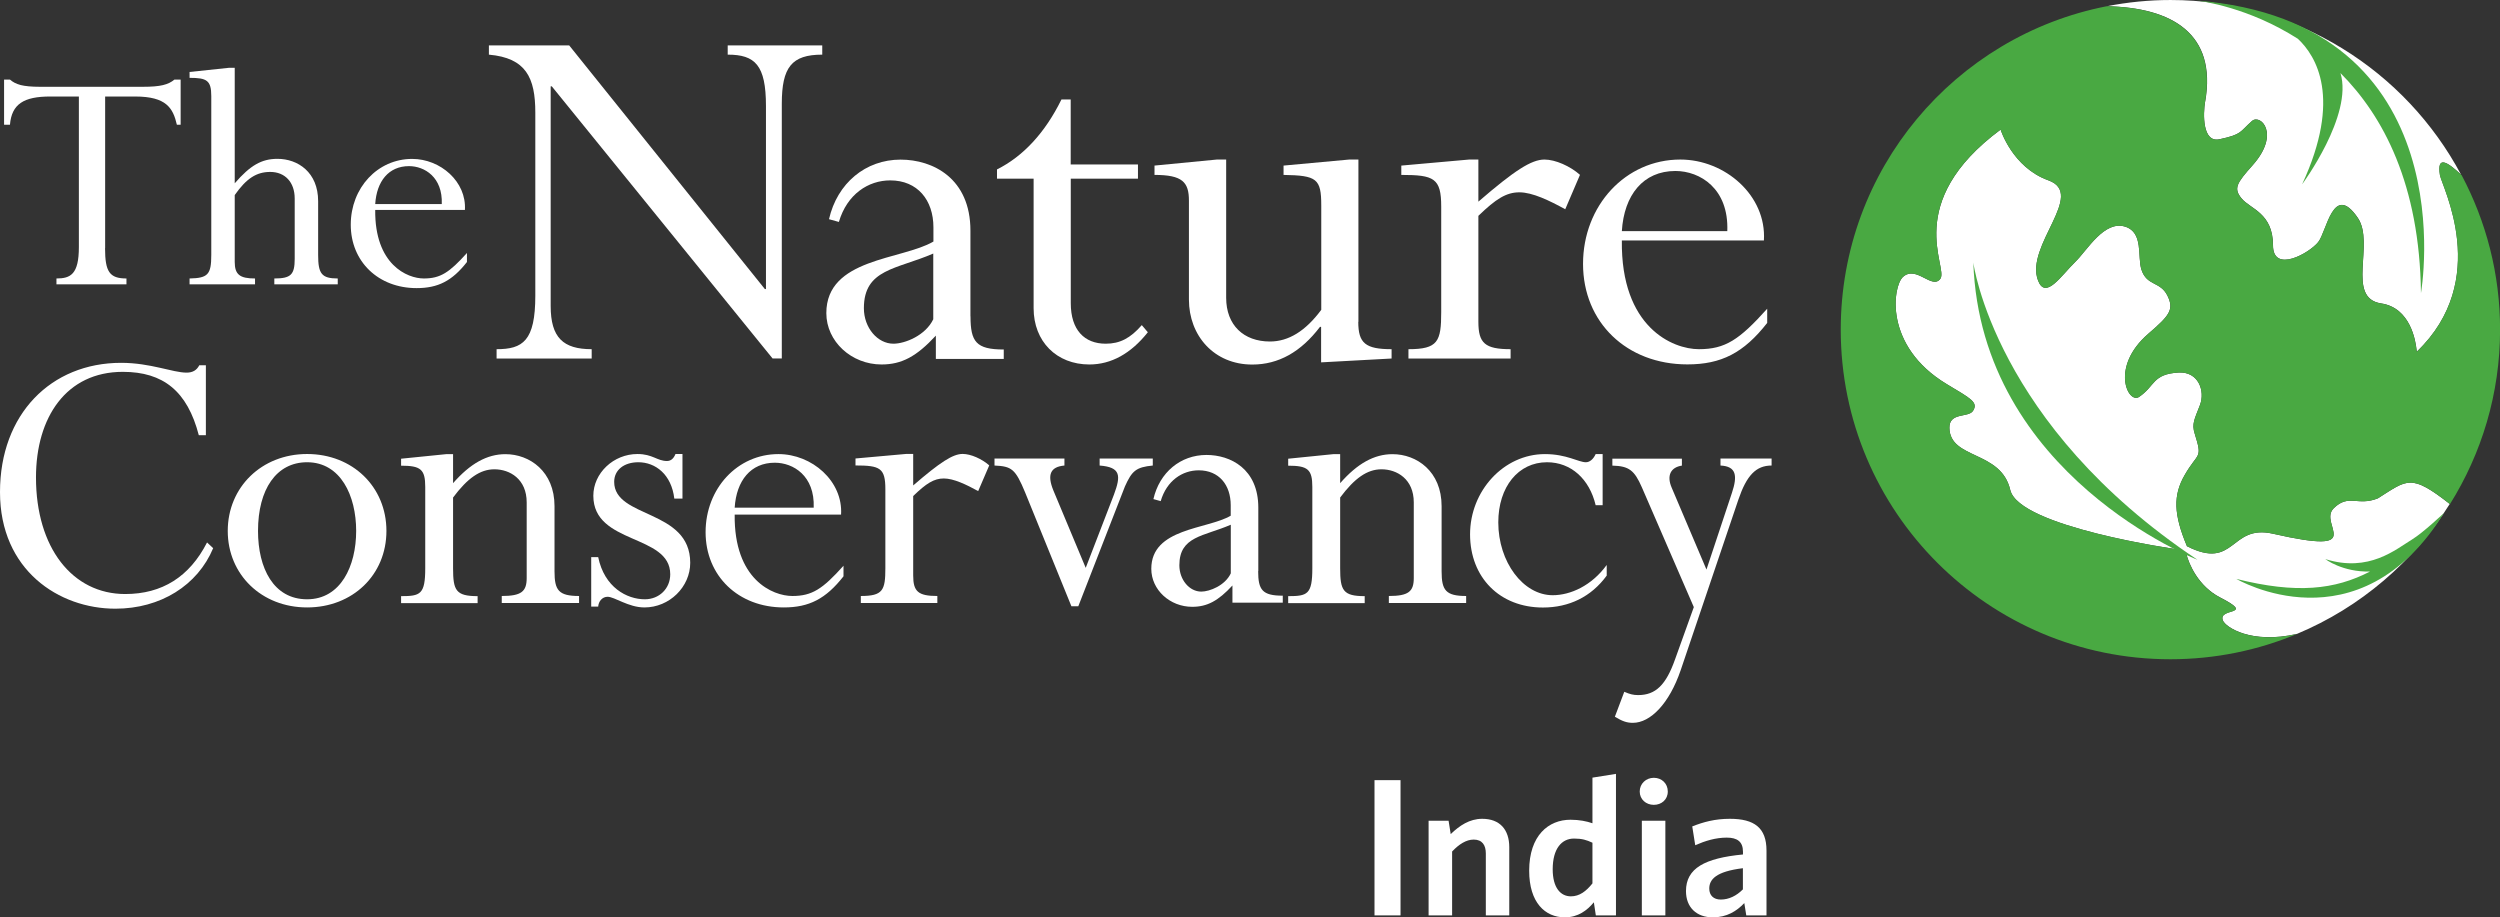
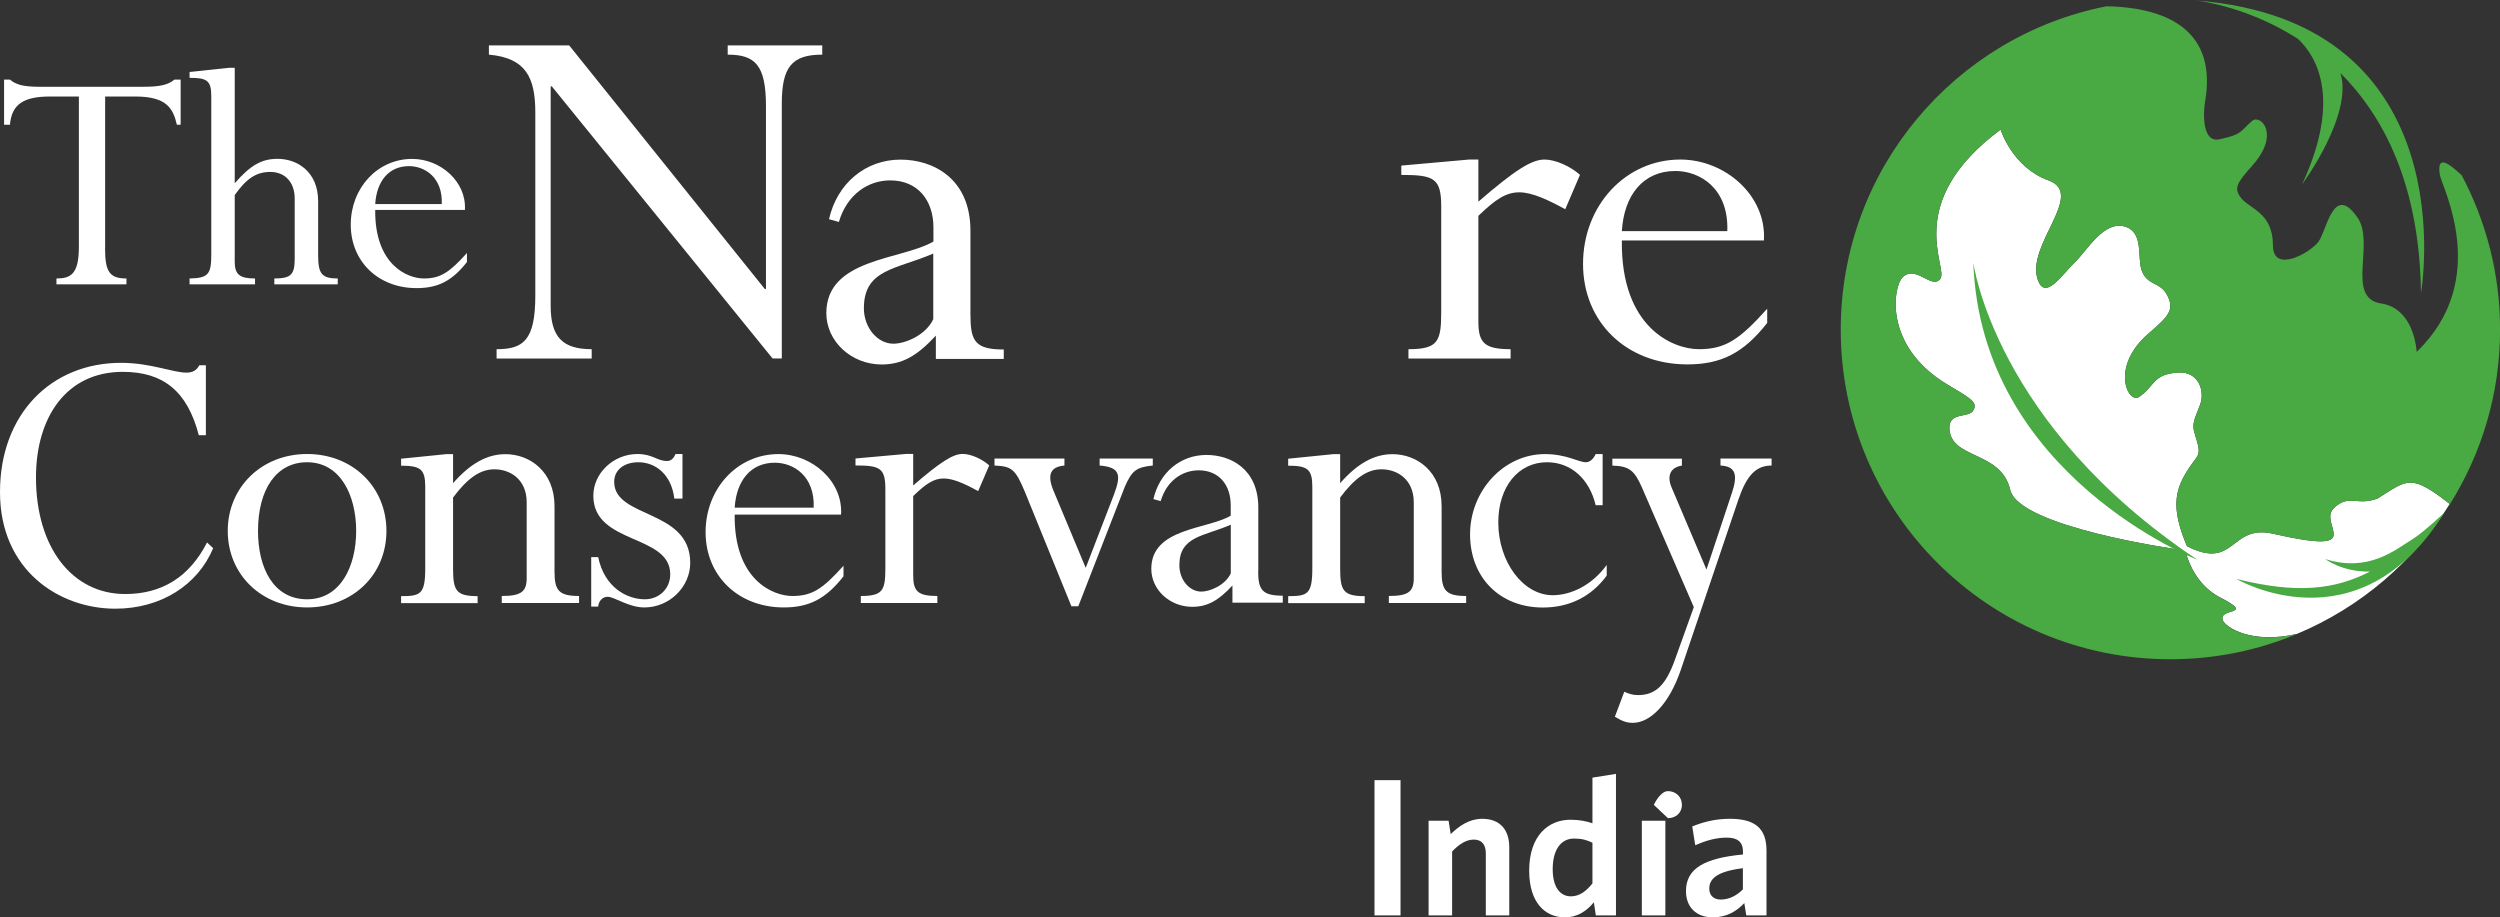
<svg xmlns="http://www.w3.org/2000/svg" id="Layer_2" data-name="Layer 2" viewBox="0 0 318.88 117.01">
  <rect x="0" y="0" width="318.88" height="117.01" fill="#333333" stroke="none" />
  <defs>
    <style>
      .cls-1 {
        fill: #fff;
      }

      .cls-2 {
        fill: #49a942;
      }
    </style>
  </defs>
  <g id="Program_name" data-name="Program name">
    <g>
-       <path class="cls-1" d="M281.27,12.96c-.26,1.53-.37,5.28,1.83,4.8,2.93-.63,2.55-.93,4.15-2.33,1.07-.94,3.69,1.62.04,5.69-1.99,2.23-2.43,2.91-1.36,4.2,1.11,1.34,4,1.85,4,5.97,0,3.62,4.64,1,5.77-.42,1.1-1.38,1.91-7.67,5.04-3.09,2.22,3.26-1.57,10.23,2.99,10.92,3.75.56,4.4,4.84,4.51,5.92.01.15.02.25.02.25,9.58-9.2,3.2-21.11,2.96-22.55-.41-2.58.98-1.64,2.69-.05-7.06-13.25-21.01-22.27-37.06-22.27-2.77,0-5.48.28-8.1.79,8.27.17,14.05,3.48,12.53,12.17Z" />
      <path class="cls-1" d="M303.29,63.57c-2.58,1.03-3.7-.62-5.61,1.25-2.1,2.05,4.62,6.08-7.75,3.26-5.53-1.26-4.77,4.75-10.98,1.59-1.72-4.09-1.77-6.5-.3-9.06,1.71-3,2.33-1.99,1.29-5.29-.41-1.29-.01-1.86.67-3.66.68-1.79-.19-4.28-2.72-4.14-3.36.19-2.97,1.71-5.05,3.11-1.39.93-3.74-3.8,1.18-8.06,2.69-2.32,3.32-3.07,2.44-4.86-.92-1.86-2.63-1.19-3.32-3.33-.53-1.64.29-4.73-2.07-5.47-2.68-.84-4.82,2.99-6.37,4.5-1.8,1.75-3.77,4.87-4.74,2.38-1.72-4.43,6.19-11.04,1.31-12.79-4.59-1.65-6.09-6.47-6.09-6.47-12.6,9.35-6.63,17.57-7.68,19.02-1.05,1.46-3.07-1.77-4.77-.23-1.31,1.19-2.48,8.83,5.59,13.68,3.06,1.84,4.06,2.31,3.33,3.42-.59.88-3.03.14-3,2.16.08,4.05,6.58,2.84,7.76,7.91,1.11,4.74,21.26,7.57,21.26,7.57-.02-.02.09,0,.25.06l.96.53c.3,1.25,1.5,4.11,4.3,5.55,4.64,2.39-.28,1.24.35,2.92.32.86,3.61,3.08,9.46,1.73,8.09-3.38,14.89-9.21,19.48-16.57-5-3.91-5.38-3.1-9.18-.71Z" />
      <path class="cls-2" d="M277.92,70.12c-.16-.05-.28-.08-.25-.06,0,0-20.15-2.84-21.26-7.57-1.18-5.07-7.68-3.86-7.76-7.91-.04-2.02,2.41-1.28,3-2.16.73-1.11-.27-1.58-3.33-3.42-8.07-4.85-6.9-12.49-5.59-13.68,1.7-1.54,3.72,1.68,4.77.23,1.05-1.46-4.92-9.68,7.68-19.02,0,0,1.49,4.82,6.09,6.47,4.87,1.75-3.03,8.36-1.31,12.79.97,2.49,2.94-.63,4.74-2.38,1.55-1.5,3.68-5.33,6.37-4.5,2.36.74,1.54,3.83,2.07,5.47.69,2.14,2.39,1.47,3.32,3.33.89,1.79.26,2.54-2.44,4.86-4.92,4.26-2.57,8.99-1.18,8.06,2.07-1.39,1.68-2.92,5.05-3.11,2.53-.14,3.4,2.35,2.72,4.14-.68,1.79-1.08,2.37-.67,3.66,1.04,3.3.43,2.29-1.29,5.29-1.47,2.56-1.41,4.97.3,9.06,6.2,3.15,5.45-2.85,10.98-1.59,12.37,2.82,5.65-1.21,7.75-3.26,1.91-1.87,3.03-.22,5.61-1.25,3.82-2.39,4.18-3.21,9.21.73,4.04-6.46,6.39-14.09,6.39-22.26,0-7.11-1.78-13.81-4.9-19.69-1.75-1.63-3.2-2.65-2.78-.02.24,1.45,6.62,13.35-2.96,22.55,0,0,0-.1-.02-.25-.11-1.09-.76-5.36-4.51-5.92-4.56-.68-.77-7.66-2.99-10.92-3.13-4.58-3.94,1.71-5.04,3.09-1.12,1.41-5.77,4.03-5.77.42,0-4.12-2.89-4.63-4-5.97-1.07-1.29-.63-1.97,1.36-4.2,3.65-4.07,1.02-6.63-.04-5.69-1.6,1.4-1.22,1.7-4.15,2.33-2.19.48-2.09-3.27-1.83-4.8,1.51-8.7-4.27-12-12.56-12.17-19.33,3.79-33.91,20.81-33.91,41.25,0,23.22,18.82,42.04,42.04,42.04,5.73,0,11.19-1.15,16.17-3.23-5.86,1.36-9.16-.87-9.48-1.72-.63-1.68,4.29-.53-.35-2.92-2.8-1.44-4-4.3-4.3-5.55l-.96-.53Z" />
      <path class="cls-2" d="M280.29,71.4s-27.63-10.73-28.59-37.92c0,0,2.67,20.67,28.59,37.92Z" />
      <path class="cls-2" d="M280.08.06c.79.09,6.74.88,13.02,4.89,2.34,2.19,5.64,7.56.54,18.56,0,0,6.54-8.83,4.89-14.19,5.49,5.5,10.1,14.23,10.27,28.06,0,0,6.1-34.64-28.73-37.32Z" />
      <path class="cls-2" d="M307.71,68.78c-2.11,1.28-5.53,4.29-11.12,2.53,0,0,2.19,1.68,5.71,1.59-4.49,2.32-9.35,2.87-17.05.94,0,0,15.59,9.19,26.48-8.4,0,0-2.7,2.54-4.01,3.33Z" />
    </g>
    <g>
      <path class="cls-1" d="M13.4,31.65c0,3.03.58,3.87,2.73,3.87v.75H7.2v-.75c1.8,0,2.86-.53,2.86-4V12.31h-3.65c-3.38,0-4.92.96-5.14,3.6h-.75v-5.76h.75c.35.31.75.53,1.37.7.57.14,1.36.22,2.42.22h13.19c2.2,0,3.21-.26,4-.92h.79v5.76h-.48c-.49-2.11-1.32-3.6-5.32-3.6h-3.83v19.35Z" />
      <path class="cls-1" d="M40.58,32.53c0,2.38.44,2.99,2.5,2.99v.75h-8.09v-.75c2.12,0,2.6-.49,2.6-2.51v-7.69c0-2.07-1.23-3.39-3.12-3.39-1.76,0-3.04.83-4.53,2.95v8.53c0,1.62.66,2.11,2.59,2.11v.75h-8.35v-.75c2.33-.05,2.77-.49,2.77-2.99V12.26c0-2.02-.58-2.33-2.77-2.33v-.75l5.01-.53h.75v14.73c1.98-2.29,3.43-3.12,5.45-3.12,2.6,0,5.19,1.71,5.19,5.4v6.86Z" />
      <path class="cls-1" d="M47.86,26.77c-.08,6.99,4.09,8.75,6.2,8.75s3.25-.75,5.5-3.25v1.15c-1.89,2.42-3.7,3.33-6.42,3.33-4.88,0-8.4-3.38-8.4-8.09s3.43-8.39,7.83-8.39c3.61,0,6.95,2.9,6.73,6.51h-11.44ZM56.35,26.03c.13-3.43-2.2-4.84-4.18-4.84-2.59,0-4.13,1.93-4.31,4.84h8.49Z" />
      <path class="cls-1" d="M99.73,45.72h-1.19l-28.16-34.71h-.14v28.02c0,4.04,1.6,5.51,5.23,5.51v1.19h-12.13v-1.19c3.34,0,4.94-1.04,4.94-6.83V14.36c0-4.46-1.19-6.97-5.92-7.39v-1.18h10.24l24.96,31.08h.14V13.52c0-5.23-1.39-6.55-4.88-6.55v-1.18h12.06v1.18c-3.9,0-5.16,1.6-5.16,6.27v32.48Z" />
-       <path class="cls-1" d="M136.58,20.98h8.57v1.81h-8.57v15.89c0,3.41,1.74,5.16,4.46,5.16,1.81,0,3.14-.7,4.6-2.37l.77.91c-2.16,2.72-4.67,4.11-7.46,4.11-4.18,0-7.11-2.93-7.11-7.18v-16.52h-4.67v-1.18c3.34-1.67,6.13-4.67,8.22-8.92h1.18v8.3Z" />
-       <path class="cls-1" d="M173.25,41.05c0,2.72.91,3.49,4.25,3.49v1.19l-8.99.49v-4.53h-.14c-2.44,3.21-5.3,4.81-8.64,4.81-4.88,0-8.08-3.69-8.08-8.29v-12.62c0-2.37-.84-3.28-4.39-3.28v-1.19l7.95-.77h1.19v17.63c0,3.49,2.23,5.58,5.58,5.58,2.37,0,4.53-1.32,6.55-4.04v-13.31c0-3.42-.56-3.83-4.81-3.9v-1.19l8.36-.77h1.19v20.7Z" />
      <path class="cls-1" d="M188.57,41.05c0,2.72.83,3.49,4.11,3.49v1.19h-13.03v-1.19c3.77,0,4.18-.98,4.18-4.74v-13.45c0-3.62-.91-4.04-5.09-4.04v-1.19l8.64-.77h1.19v5.37c4.6-3.97,6.76-5.37,8.43-5.37,1.39,0,3.28.84,4.53,1.95l-1.88,4.39c-2.02-1.11-4.18-2.16-5.85-2.16s-3,.84-5.23,3v13.52Z" />
      <path class="cls-1" d="M206.87,30.67c-.14,11.08,6.48,13.87,9.83,13.87s5.15-1.19,8.71-5.16v1.81c-3,3.83-5.86,5.29-10.18,5.29-7.74,0-13.31-5.36-13.31-12.82s5.44-13.31,12.41-13.31c5.71,0,11.01,4.6,10.66,10.32h-18.12ZM220.32,29.48c.21-5.44-3.49-7.67-6.62-7.67-4.11,0-6.55,3.07-6.83,7.67h13.45Z" />
      <path class="cls-1" d="M25.36,55.52c-1.46-5.63-4.54-8.09-9.7-8.09-7.2,0-11.07,5.79-11.07,13.47,0,8.97,4.65,14.87,11.38,14.87,4.7,0,8.2-2.19,10.44-6.58l.78.73c-1.98,4.75-6.73,7.72-12.47,7.72-7.2,0-14.72-4.91-14.72-14.87s6.52-16.49,15.45-16.49c3.76,0,6.58,1.25,8.35,1.25.79,0,1.3-.32,1.62-.94h.84v8.92h-.89Z" />
      <path class="cls-1" d="M39.17,77.48c-5.79,0-10.12-4.18-10.12-9.76s4.33-9.81,10.12-9.81,10.12,4.18,10.12,9.81-4.33,9.76-10.12,9.76ZM39.17,58.96c-3.91,0-6.26,3.44-6.26,8.76,0,4.75,1.98,8.72,6.26,8.72s6.26-4.23,6.26-8.72-1.98-8.76-6.26-8.76Z" />
      <path class="cls-1" d="M70.73,72.89c0,2.4.52,3.13,3.13,3.13v.89h-9.86v-.89c2.5,0,3.18-.57,3.18-2.29v-9.65c0-2.97-2.14-4.22-4.12-4.22-1.83,0-3.44,1.15-5.27,3.6v9.03c0,2.82.36,3.55,3.13,3.55v.89h-9.76v-.89c2.45,0,3.08-.21,3.08-3.55v-10.38c0-2.24-.57-2.71-3.08-2.71v-.89l5.74-.58h.89v3.7c2.19-2.5,4.33-3.7,6.68-3.7,3.08,0,6.26,2.19,6.26,6.63v8.35Z" />
      <path class="cls-1" d="M86.01,63.6c-.36-3.08-2.4-4.64-4.59-4.64-1.83,0-3.08.99-3.08,2.5,0,4.7,9.7,3.44,9.7,10.33,0,3.08-2.66,5.69-5.84,5.69-2.04,0-3.81-1.36-4.7-1.36-.68,0-1.15.58-1.2,1.25h-.89v-6.31h.89c.79,3.86,3.66,5.38,5.95,5.38,1.83,0,3.24-1.36,3.24-3.19,0-5.16-9.81-3.76-9.81-10.02,0-2.87,2.56-5.32,5.63-5.32,1.93,0,2.51.89,3.76.89.47,0,.83-.26,1.09-.89h.89v5.69h-1.04Z" />
      <path class="cls-1" d="M93.71,65.64c-.1,8.3,4.85,10.38,7.36,10.38s3.86-.89,6.52-3.86v1.35c-2.25,2.87-4.38,3.97-7.62,3.97-5.79,0-9.97-4.02-9.97-9.6s4.07-9.96,9.29-9.96c4.28,0,8.25,3.45,7.99,7.72h-13.57ZM103.79,64.75c.15-4.07-2.61-5.73-4.96-5.73-3.08,0-4.9,2.29-5.12,5.73h10.07Z" />
      <path class="cls-1" d="M116.48,73.41c0,2.03.62,2.61,3.08,2.61v.89h-9.76v-.89c2.82,0,3.13-.73,3.13-3.55v-10.07c0-2.71-.68-3.03-3.81-3.03v-.89l6.47-.58h.89v4.02c3.44-2.97,5.06-4.02,6.31-4.02,1.04,0,2.45.63,3.39,1.46l-1.41,3.28c-1.51-.83-3.13-1.61-4.38-1.61s-2.24.62-3.91,2.24v10.13Z" />
      <path class="cls-1" d="M138.49,72.42l3.6-9.34c.89-2.4.89-3.49-1.83-3.7v-.89h6.78v.89c-2.14.21-2.66.68-3.55,2.66l-5.95,15.29h-.88l-5.9-14.51c-1.25-3.02-1.72-3.34-3.91-3.44v-.89h8.92v.89c-1.78.16-2.24,1.15-1.41,3.18l4.12,9.86Z" />
      <path class="cls-1" d="M183.88,72.89c0,2.4.53,3.13,3.13,3.13v.89h-9.86v-.89c2.51,0,3.18-.57,3.18-2.29v-9.65c0-2.97-2.14-4.22-4.12-4.22-1.83,0-3.44,1.15-5.27,3.6v9.03c0,2.82.37,3.55,3.13,3.55v.89h-9.76v-.89c2.45,0,3.08-.21,3.08-3.55v-10.38c0-2.24-.58-2.71-3.08-2.71v-.89l5.74-.58h.89v3.7c2.19-2.5,4.33-3.7,6.68-3.7,3.08,0,6.26,2.19,6.26,6.63v8.35Z" />
      <path class="cls-1" d="M204.42,64.44h-.89c-.79-3.33-3.13-5.48-6.21-5.48-3.65,0-6.21,3.13-6.21,7.67,0,5.06,3.18,9.29,6.94,9.29,2.25,0,4.96-1.2,6.89-3.86v1.36c-1.98,2.71-4.8,4.07-8.14,4.07-5.48,0-9.29-3.81-9.29-9.34s4.28-10.23,9.55-10.23c2.77,0,4.28,1.04,5.22,1.04.47,0,.94-.36,1.25-1.04h.89v6.52Z" />
      <path class="cls-1" d="M217.67,72.63l3.24-9.76c.73-2.19.57-3.39-1.46-3.49v-.89h6.52v.89c-1.98,0-3.18,1.25-4.23,4.33l-7.36,21.76c-1.46,4.28-3.86,6.73-6.11,6.73-.78,0-1.35-.21-2.29-.78l1.2-3.18c.73.31,1.14.42,1.77.42,2.24,0,3.55-1.3,4.7-4.54l2.4-6.68-6.63-15.29c-.94-2.14-1.62-2.71-3.76-2.76v-.89h8.87v.89c-1.41.21-1.98,1.25-1.3,2.82l4.43,10.43Z" />
      <path class="cls-1" d="M123.78,40.35v-10.93c0-6.69-4.8-9.06-8.91-9.06-4.46,0-8.08,3-9.13,7.6l1.26.35c1.05-3.55,3.76-5.3,6.55-5.3,3.48,0,5.51,2.51,5.51,5.99v1.81c-4.04,2.37-13.66,2.09-13.66,9.13,0,3.62,3.21,6.55,7.04,6.55,2.58,0,4.47-1.02,6.92-3.67h.01s0,2.96,0,2.96h8.66v-1.2c-3.53,0-4.24-.99-4.24-4.23ZM119.05,40.7c-.98,2.09-3.62,3.14-5.09,3.14-2.02,0-3.77-2.02-3.77-4.53,0-5.02,4.18-4.94,8.85-6.97v8.36Z" />
      <path class="cls-1" d="M160.5,72.86v-8.11c0-4.96-3.56-6.72-6.61-6.72-3.31,0-5.99,2.22-6.77,5.63l.93.26c.77-2.64,2.79-3.93,4.85-3.93,2.58,0,4.08,1.86,4.08,4.45v1.34c-3,1.76-10.13,1.55-10.13,6.77,0,2.69,2.38,4.85,5.22,4.85,1.91,0,3.32-.76,5.13-2.72h0s0,2.19,0,2.19h6.42v-.89c-2.61,0-3.14-.73-3.14-3.14ZM156.99,73.13c-.72,1.55-2.69,2.33-3.77,2.33-1.5,0-2.79-1.5-2.79-3.36,0-3.72,3.1-3.67,6.56-5.17v6.2Z" />
    </g>
    <g>
      <path class="cls-1" d="M175.32,116.76v-17.25h3.32v17.25h-3.32Z" />
      <path class="cls-1" d="M189.52,116.76v-7.9c0-1.05-.45-1.77-1.55-1.77-.95,0-1.88.6-2.75,1.52v8.15h-3v-12.07h2.55l.27,1.7c1.12-1.08,2.4-1.95,4.02-1.95,2.25,0,3.45,1.38,3.45,3.62v8.7h-3Z" />
      <path class="cls-1" d="M203.55,116.76l-.25-1.67c-.85,1.03-2.02,1.92-3.7,1.92-2.52,0-4.55-1.88-4.55-5.95,0-4.5,2.47-6.5,5.27-6.5,1.15,0,2.08.2,2.8.45v-5.82l3-.48v18.05h-2.57ZM203.12,107.49c-.75-.35-1.33-.53-2.35-.53-1.57,0-2.72,1.28-2.72,3.92,0,2.35,1,3.45,2.32,3.45,1.1,0,1.95-.65,2.75-1.65v-5.2Z" />
-       <path class="cls-1" d="M210.95,102.66c-1,0-1.8-.7-1.8-1.7s.8-1.75,1.8-1.75,1.78.72,1.78,1.75-.8,1.7-1.78,1.7ZM209.42,116.76v-12.07h3v12.07h-3Z" />
+       <path class="cls-1" d="M210.95,102.66s.8-1.75,1.8-1.75,1.78.72,1.78,1.75-.8,1.7-1.78,1.7ZM209.42,116.76v-12.07h3v12.07h-3Z" />
      <path class="cls-1" d="M222.74,116.76l-.25-1.57c-.97,1.02-2.22,1.82-4.02,1.82-2.05,0-3.42-1.25-3.42-3.35,0-2.92,2.4-4.2,7.27-4.67v-.35c0-1.3-.75-1.8-2.07-1.8-1.4,0-2.72.4-4.02.97l-.38-2.4c1.4-.55,2.87-.97,4.8-.97,3.12,0,4.67,1.15,4.67,4.05v8.27h-2.57ZM222.32,110.74c-3.47.42-4.3,1.45-4.3,2.6,0,.87.55,1.4,1.47,1.4,1.02,0,2-.47,2.82-1.3v-2.7Z" />
    </g>
  </g>
</svg>